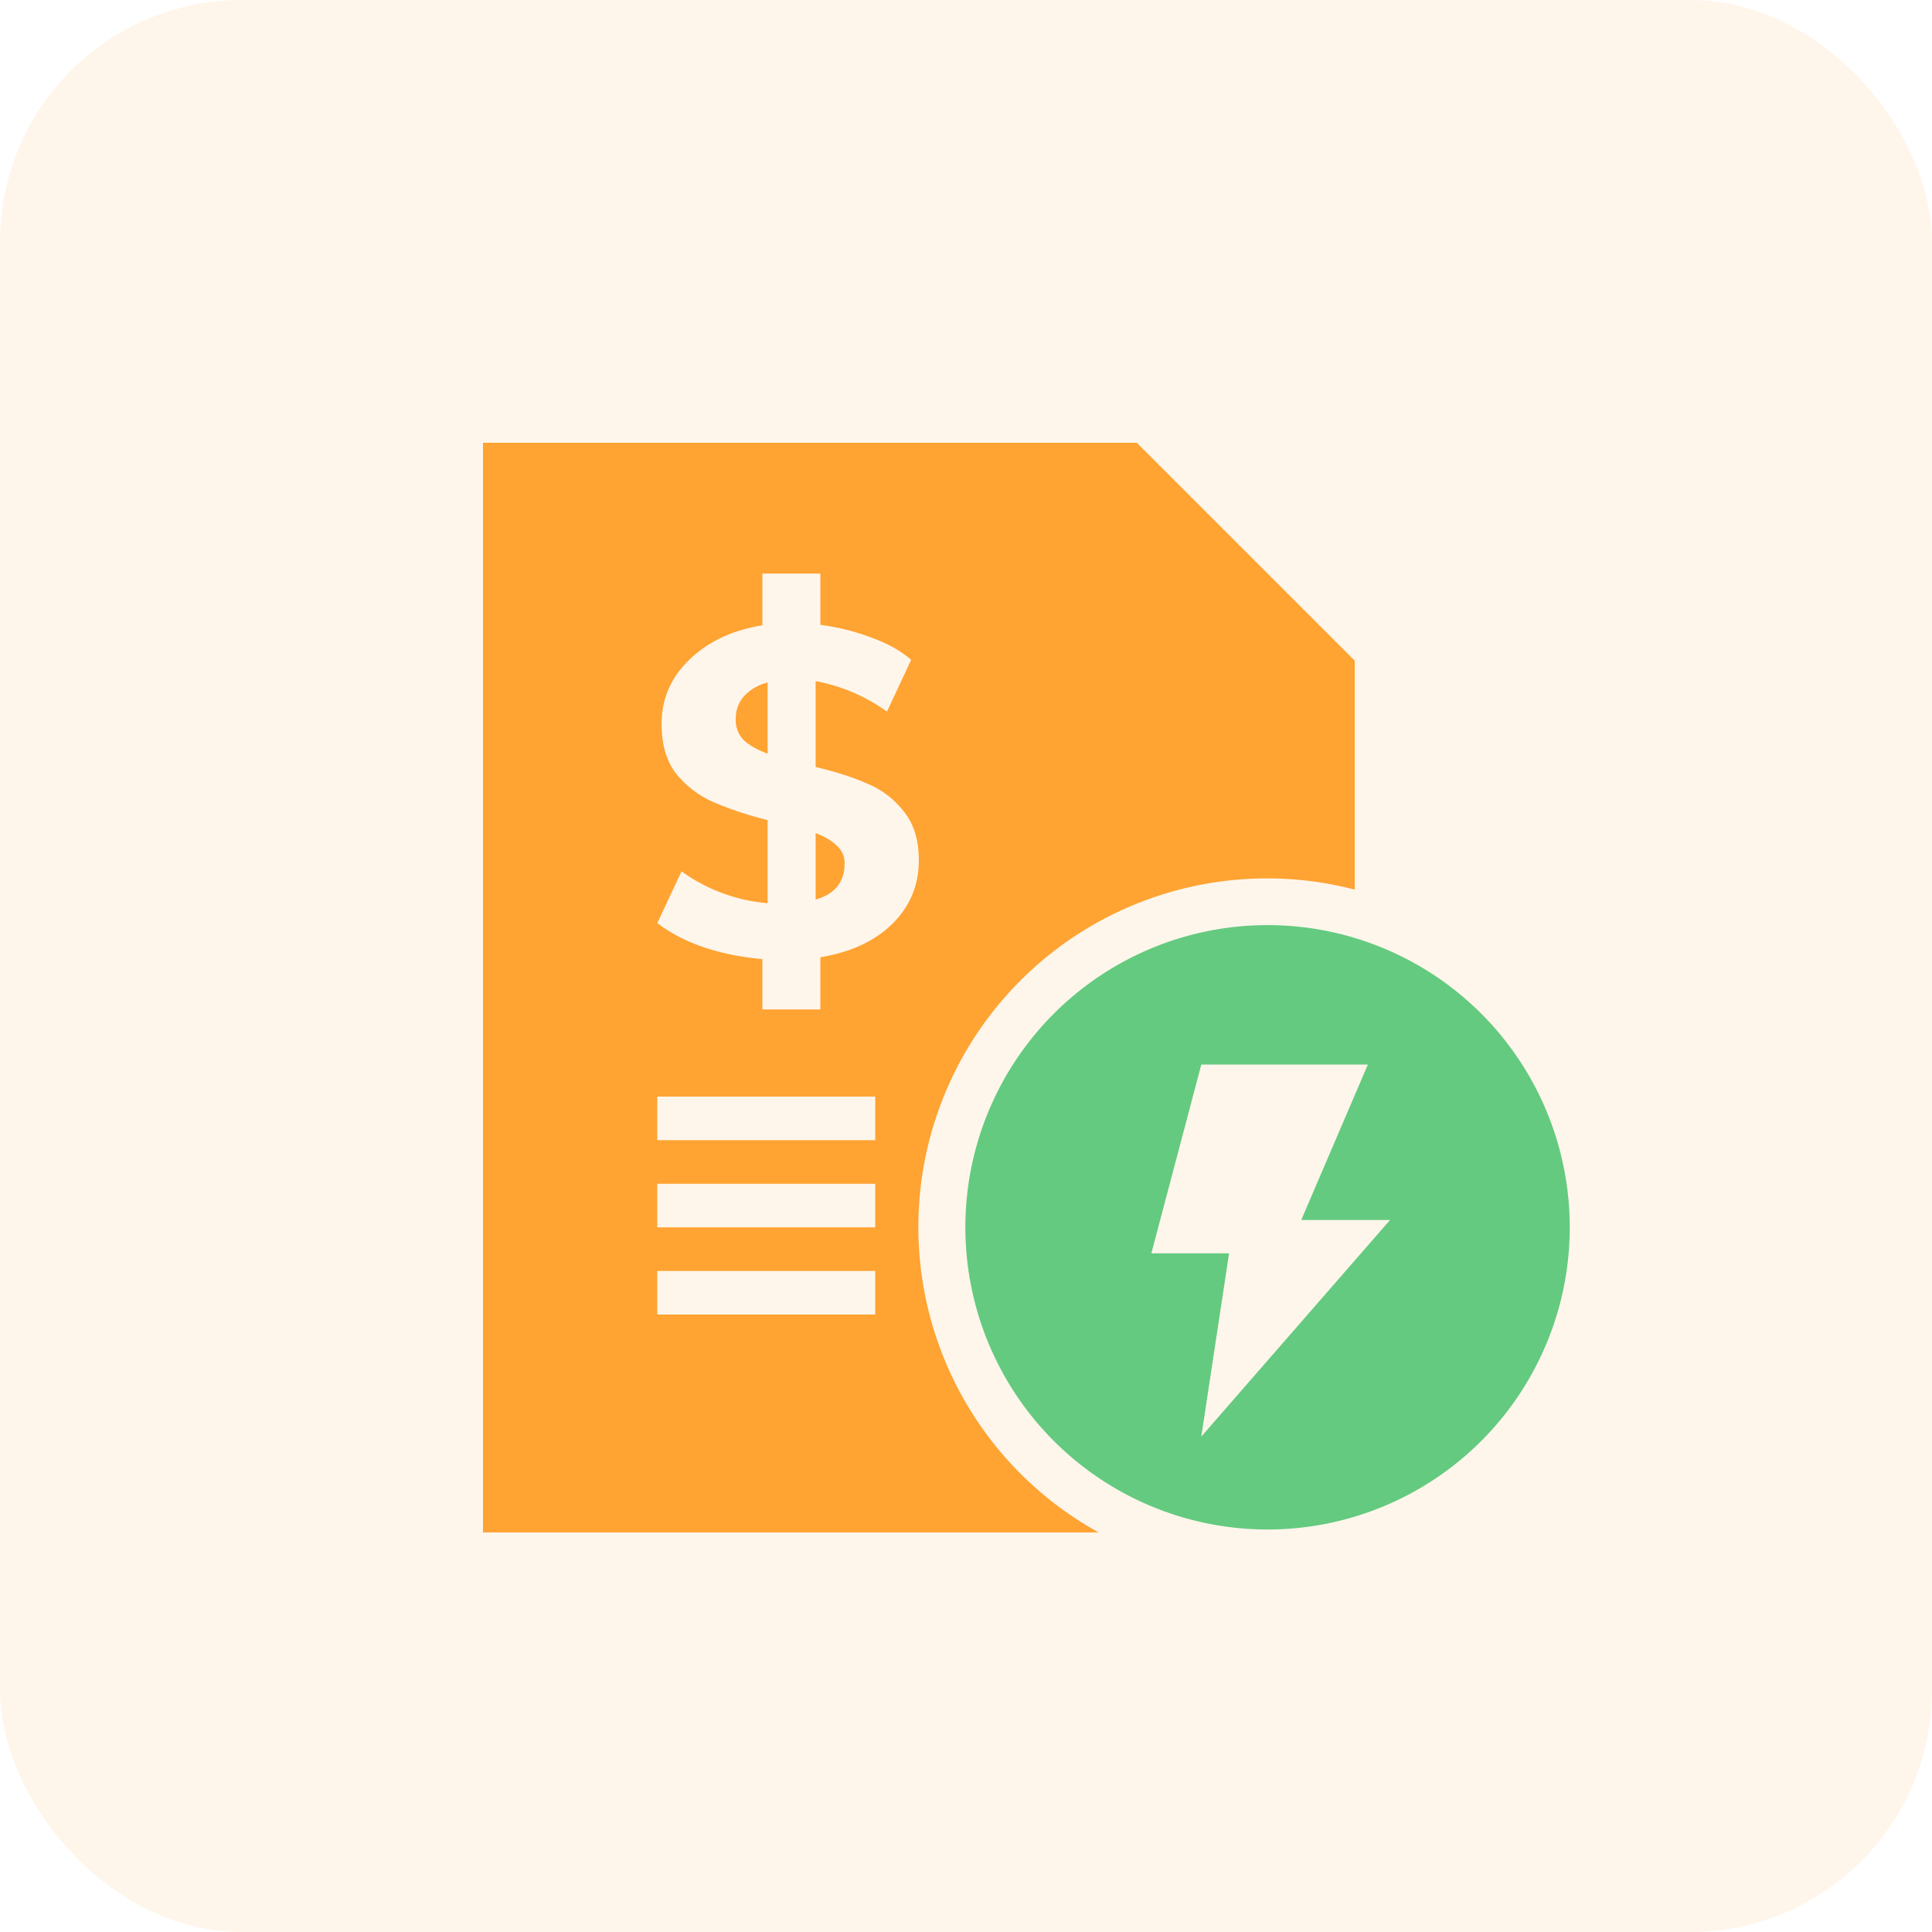
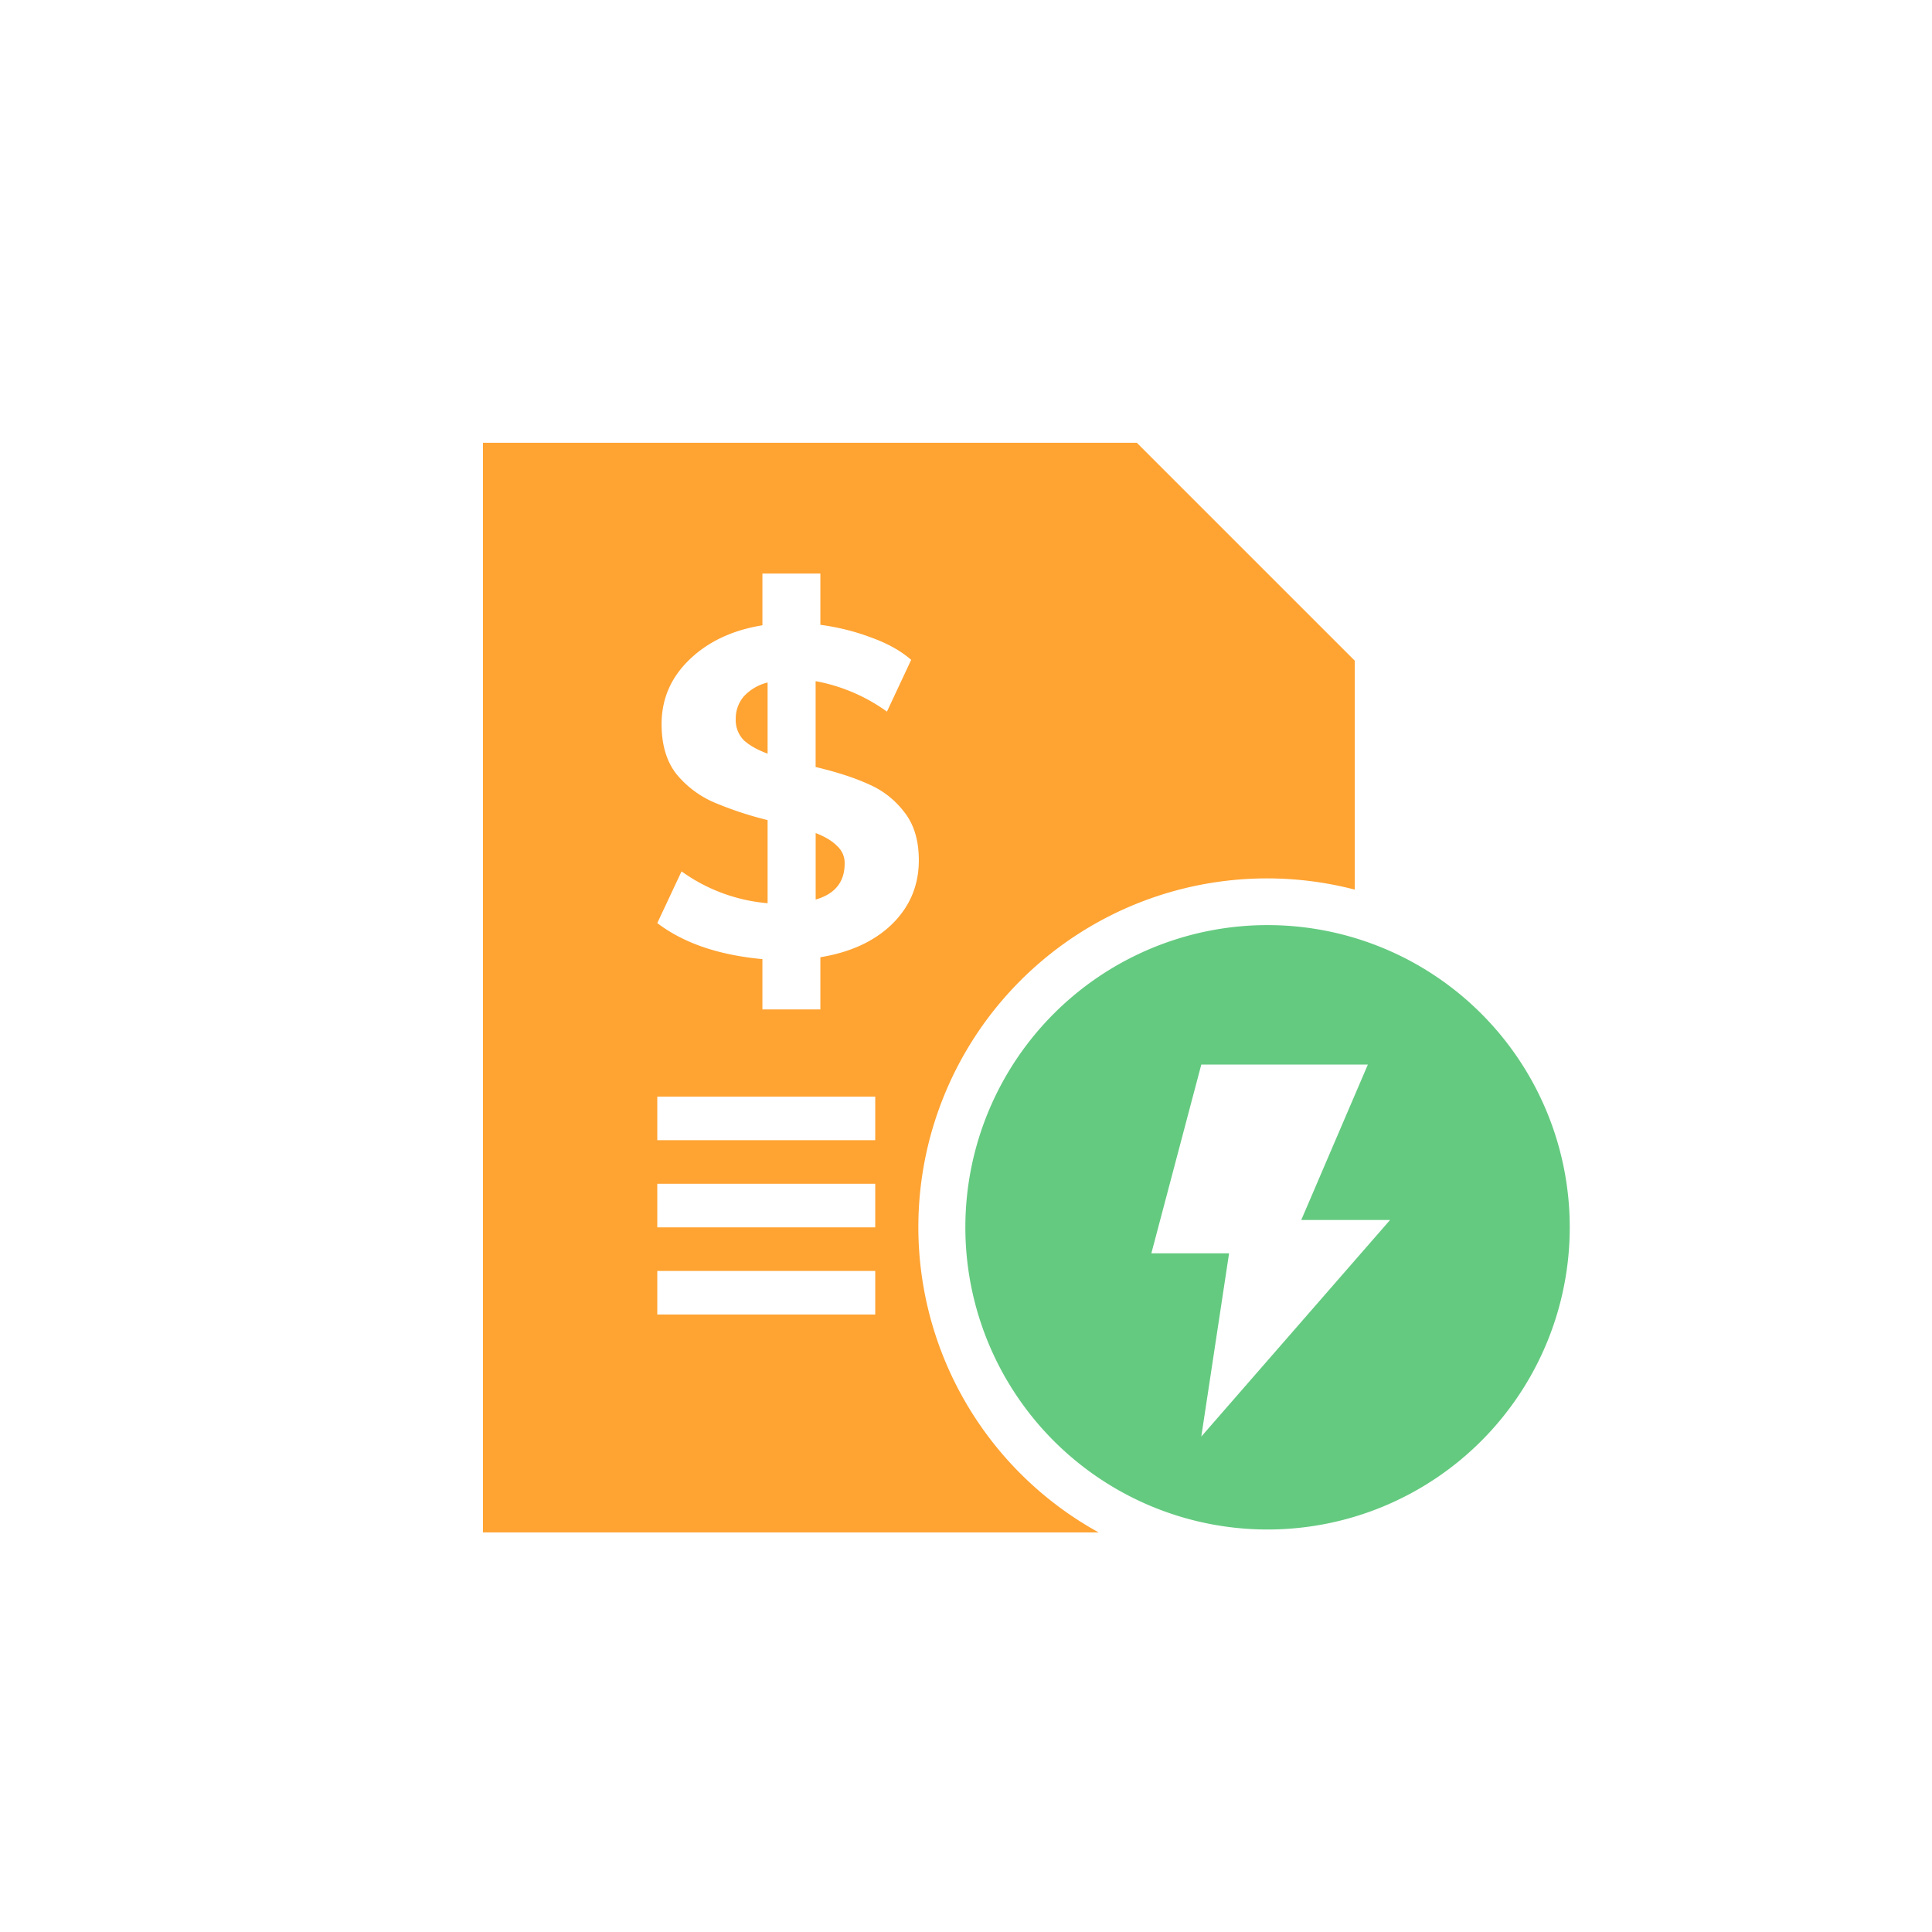
<svg xmlns="http://www.w3.org/2000/svg" width="48" height="48" fill="none">
-   <rect width="48" height="48" rx="6" fill="#FFA332" fill-opacity=".1" />
-   <path fill-rule="evenodd" clip-rule="evenodd" d="M27.295 38.072a8.663 8.663 0 0 1 6.363-15.97v-5.688L28.243 11H12v27.072h15.295ZM16.33 29.41h5.415v1.083H16.33V29.41Zm5.415-2.165H16.33v1.082h5.415v-1.082Zm0 4.331H16.33v1.083h5.415v-1.083Zm1.083-10.203c0 .62-.22 1.148-.662 1.584-.44.428-1.036.703-1.784.825v1.297h-1.44v-1.25c-1.088-.1-1.958-.398-2.612-.895l.603-1.285a4.28 4.28 0 0 0 2.138.791v-2.065a8.736 8.736 0 0 1-1.347-.447 2.48 2.48 0 0 1-.921-.7c-.244-.313-.366-.726-.366-1.239 0-.62.228-1.15.685-1.594.464-.451 1.07-.738 1.82-.86v-1.285h1.44v1.273c.45.061.875.168 1.276.321.402.146.729.33.98.55l-.602 1.286a4.381 4.381 0 0 0-1.772-.757v2.133c.52.123.957.264 1.311.425.355.153.65.382.886.688.245.306.367.707.367 1.204Zm-4.549-3.498a.71.71 0 0 0 .201.516c.142.13.339.24.591.333v-1.767a1.177 1.177 0 0 0-.59.344.84.84 0 0 0-.201.574Zm1.985 4.474c.48-.138.72-.436.72-.895a.564.564 0 0 0-.188-.436c-.118-.122-.296-.23-.532-.321v1.651Z" fill="#FFA332" />
+   <path fill-rule="evenodd" clip-rule="evenodd" d="M27.295 38.072a8.663 8.663 0 0 1 6.363-15.97v-5.688L28.243 11H12v27.072h15.295ZM16.33 29.41h5.415v1.083H16.33V29.41Zm5.415-2.165H16.33v1.082h5.415v-1.082Zm0 4.331H16.33v1.083h5.415v-1.083Zm1.083-10.203c0 .62-.22 1.148-.662 1.584-.44.428-1.036.703-1.784.825v1.297h-1.44v-1.25c-1.088-.1-1.958-.398-2.612-.895l.603-1.285a4.28 4.28 0 0 0 2.138.791v-2.065a8.736 8.736 0 0 1-1.347-.447 2.48 2.48 0 0 1-.921-.7c-.244-.313-.366-.726-.366-1.239 0-.62.228-1.15.685-1.594.464-.451 1.07-.738 1.82-.86v-1.285h1.44v1.273c.45.061.875.168 1.276.321.402.146.729.33.98.55l-.602 1.286a4.381 4.381 0 0 0-1.772-.757v2.133c.52.123.957.264 1.311.425.355.153.65.382.886.688.245.306.367.707.367 1.204Zm-4.549-3.498a.71.71 0 0 0 .201.516c.142.13.339.24.591.333v-1.767a1.177 1.177 0 0 0-.59.344.84.84 0 0 0-.201.574m1.985 4.474c.48-.138.72-.436.72-.895a.564.564 0 0 0-.188-.436c-.118-.122-.296-.23-.532-.321v1.651Z" fill="#FFA332" />
  <path fill-rule="evenodd" clip-rule="evenodd" d="M31.492 38a7.508 7.508 0 1 0 0-15.016 7.508 7.508 0 0 0 0 15.016Zm-2.887-6.861 1.241-4.69h4.138l-1.655 3.862h2.206l-4.689 5.38.69-4.552h-1.931Z" fill="#64CA80" />
</svg>